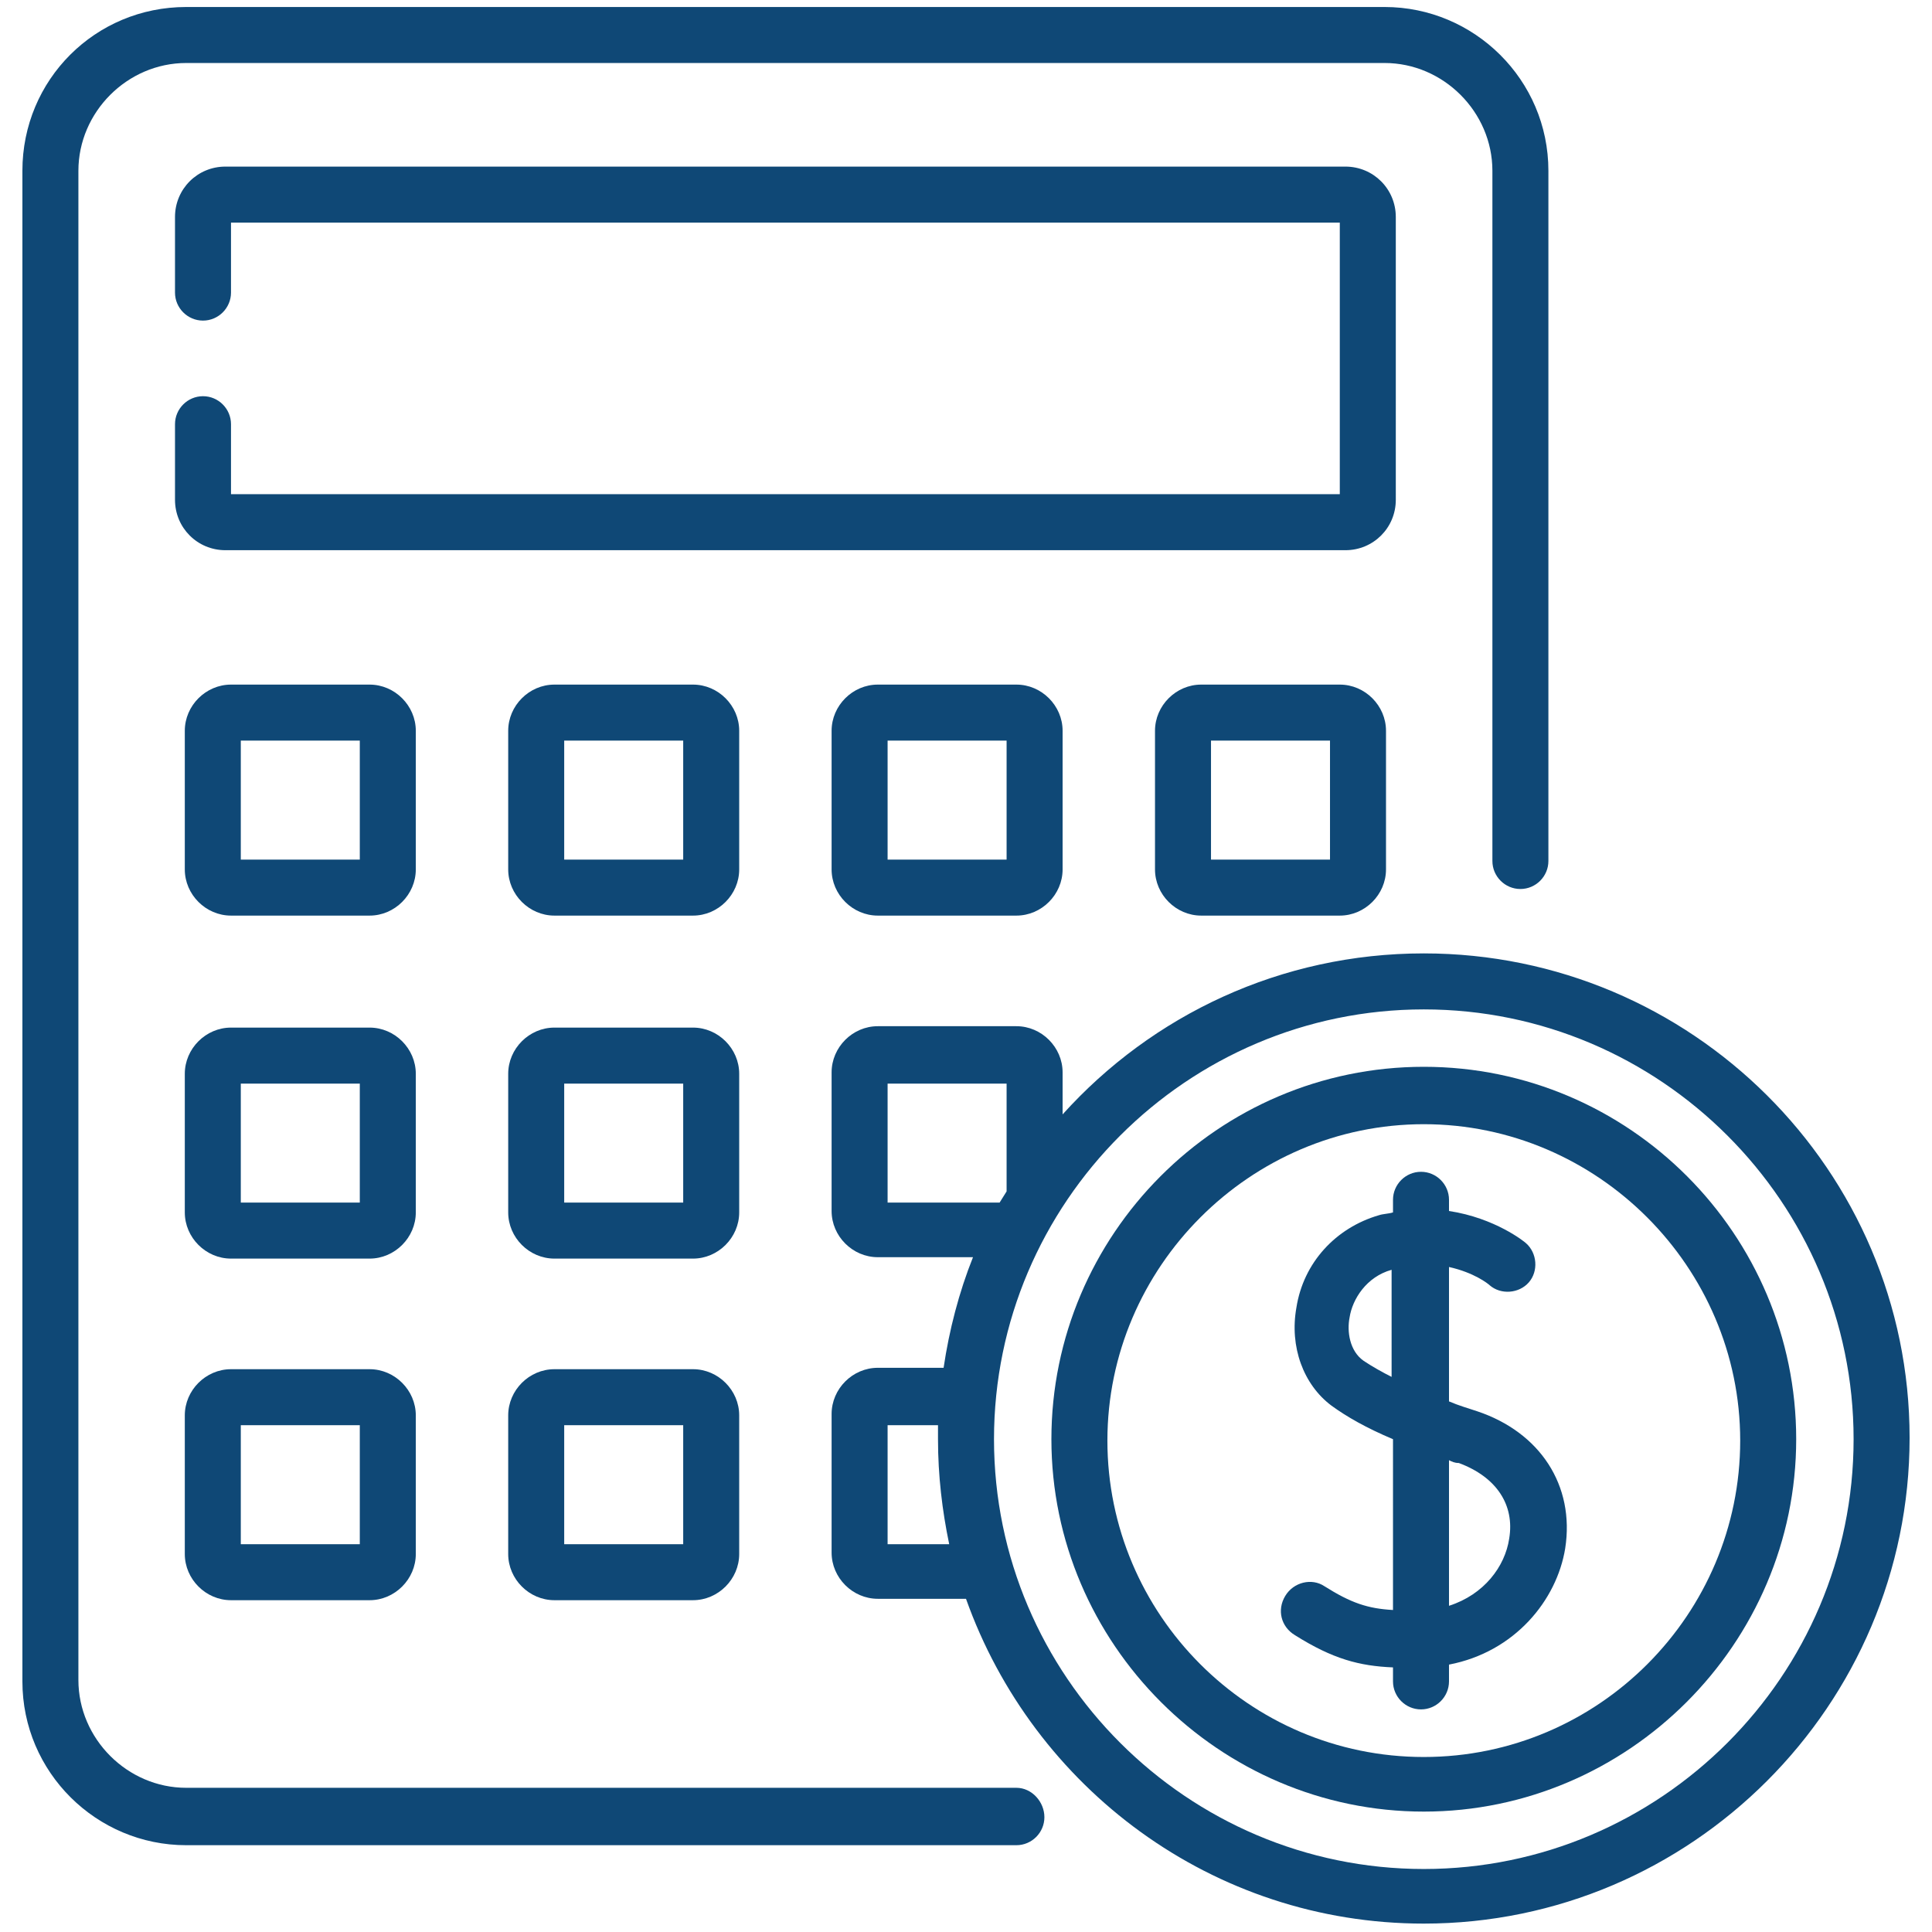
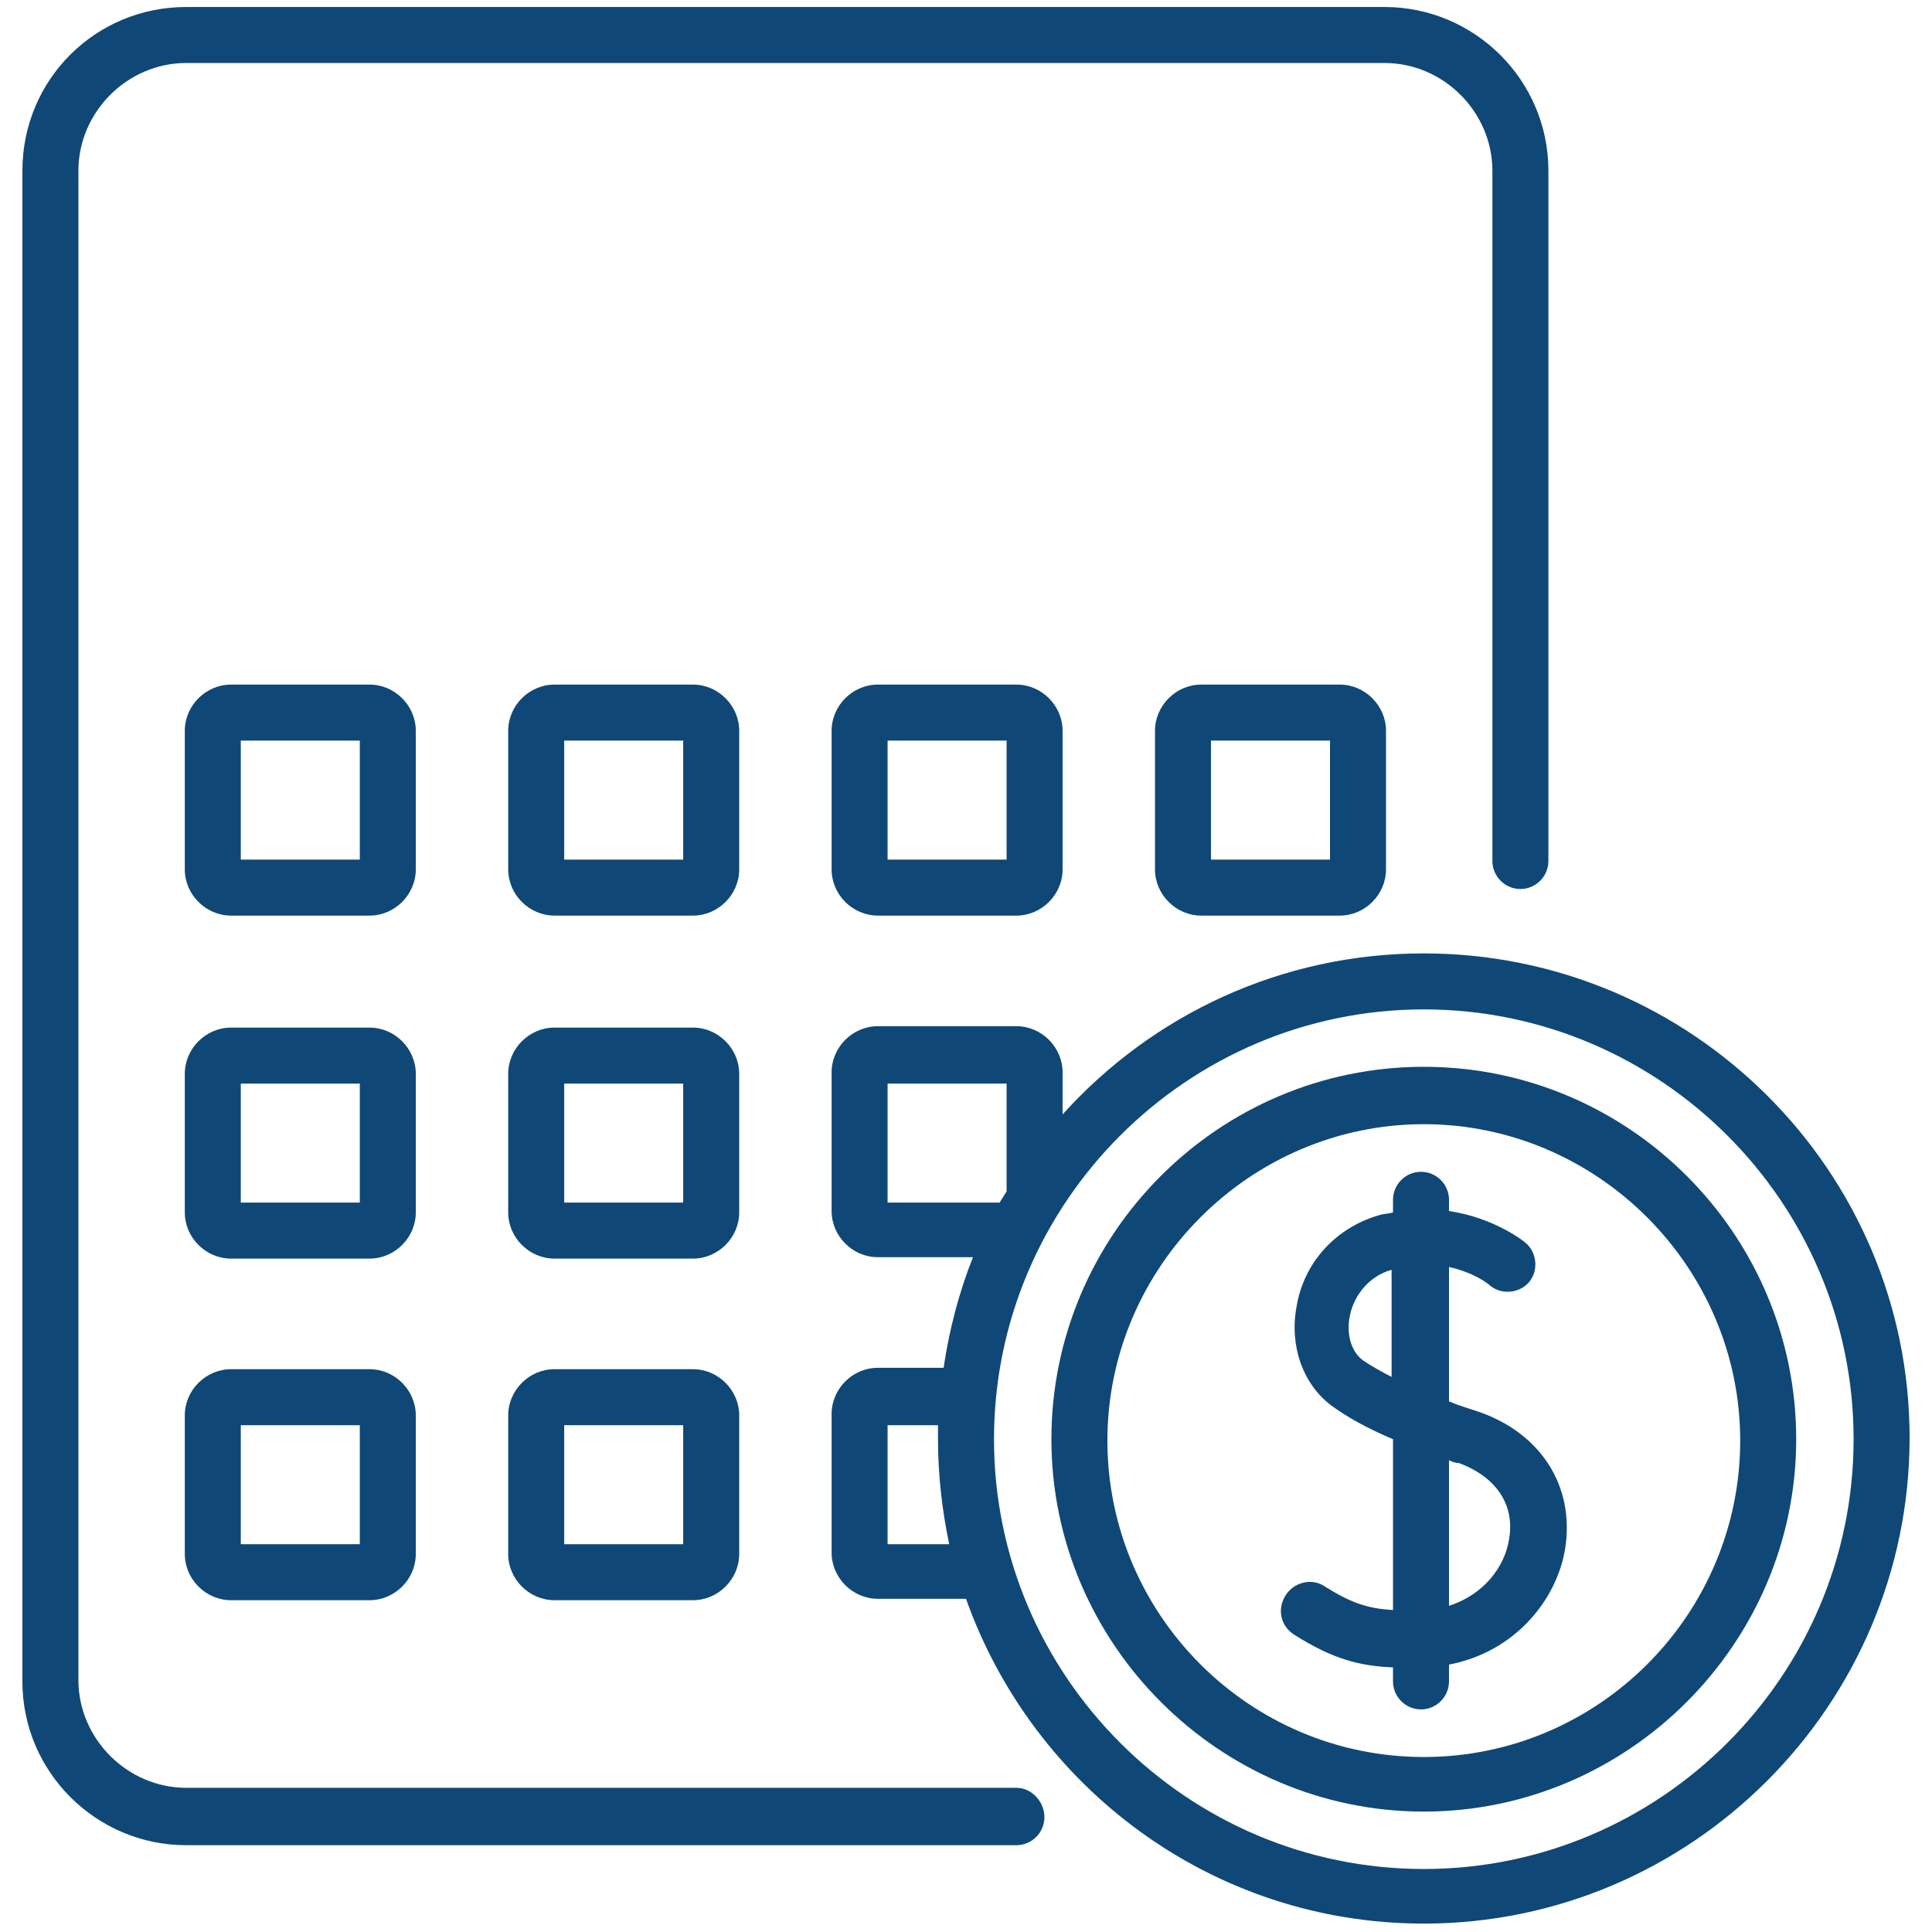
<svg xmlns="http://www.w3.org/2000/svg" id="Capa_1" x="0px" y="0px" viewBox="0 0 138 138" style="enable-background:new 0 0 138 138;" xml:space="preserve">
  <style type="text/css">
	.st0{fill:#0F4876;}
</style>
  <g>
    <path class="st0" d="M105.5,100.8L105.5,100.8c-0.6-0.2-1.3-0.4-2-0.7v-9.6c1.8,0.4,2.8,1.2,2.9,1.3c0.8,0.7,2.1,0.6,2.8-0.2   c0.7-0.8,0.6-2.1-0.2-2.8c-0.1-0.1-2.2-1.8-5.5-2.3v-0.8c0-1.1-0.9-2-2-2c-1.1,0-2,0.9-2,2v0.9c-0.3,0.1-0.7,0.1-1,0.2   c-3.1,0.9-5.4,3.4-5.9,6.6c-0.5,2.8,0.5,5.5,2.5,7c1.1,0.8,2.5,1.6,4.4,2.4V115c-1.8-0.1-3-0.5-4.9-1.7c-0.9-0.6-2.2-0.3-2.8,0.7   s-0.3,2.2,0.7,2.8c2.7,1.7,4.6,2.2,7,2.3v1c0,1.1,0.9,2,2,2c1.1,0,2-0.9,2-2v-1.2c4.7-0.9,7.7-4.6,8.3-8.3   C112.5,106.1,110,102.3,105.5,100.8z M99.5,98.4c-0.8-0.4-1.5-0.8-2.1-1.2c-1-0.7-1.2-2.1-1-3.1c0.2-1.3,1.2-2.9,3-3.4V98.4z    M107.8,109.9c-0.3,2-1.8,4-4.3,4.8v-10.4c0.2,0.1,0.4,0.2,0.7,0.2C106.9,105.5,108.2,107.5,107.8,109.9L107.8,109.9z" />
-     <path class="st0" d="M99.7,15.5c0-2-1.6-3.6-3.6-3.6h-80c-2,0-3.6,1.6-3.6,3.6v5.4c0,1.1,0.9,2,2,2c1.1,0,2-0.9,2-2v-5h79.2v19.4   H16.5v-5c0-1.1-0.9-2-2-2s-2,0.9-2,2v5.4c0,2,1.6,3.6,3.6,3.6h80c2,0,3.6-1.6,3.6-3.6V15.5z" />
    <path class="st0" d="M29.7,52.2c0-1.8-1.5-3.3-3.3-3.3h-9.9c-1.8,0-3.3,1.5-3.3,3.3v9.9c0,1.8,1.5,3.3,3.3,3.3h9.9   c1.8,0,3.3-1.5,3.3-3.3V52.2z M25.7,61.4h-8.5v-8.5h8.5V61.4z" />
    <path class="st0" d="M52.8,52.2c0-1.8-1.5-3.3-3.3-3.3h-9.9c-1.8,0-3.3,1.5-3.3,3.3v9.9c0,1.8,1.5,3.3,3.3,3.3h9.9   c1.8,0,3.3-1.5,3.3-3.3V52.2z M48.8,61.4h-8.5v-8.5h8.5V61.4z" />
    <path class="st0" d="M62.7,48.9c-1.8,0-3.3,1.5-3.3,3.3v9.9c0,1.8,1.5,3.3,3.3,3.3h9.9c1.8,0,3.3-1.5,3.3-3.3v-9.9   c0-1.8-1.5-3.3-3.3-3.3H62.7z M71.9,61.4h-8.5v-8.5h8.5V61.4z" />
    <path class="st0" d="M95.7,48.9h-9.9c-1.8,0-3.3,1.5-3.3,3.3v9.9c0,1.8,1.5,3.3,3.3,3.3h9.9c1.8,0,3.3-1.5,3.3-3.3v-9.9   C99,50.4,97.5,48.9,95.7,48.9z M95,61.4h-8.5v-8.5H95V61.4z" />
    <path class="st0" d="M29.7,76.7c0-1.8-1.5-3.3-3.3-3.3h-9.9c-1.8,0-3.3,1.5-3.3,3.3v9.9c0,1.8,1.5,3.3,3.3,3.3h9.9   c1.8,0,3.3-1.5,3.3-3.3V76.7z M25.7,85.9h-8.5v-8.5h8.5V85.9z" />
    <path class="st0" d="M52.8,76.7c0-1.8-1.5-3.3-3.3-3.3h-9.9c-1.8,0-3.3,1.5-3.3,3.3v9.9c0,1.8,1.5,3.3,3.3,3.3h9.9   c1.8,0,3.3-1.5,3.3-3.3V76.7z M48.8,85.9h-8.5v-8.5h8.5V85.9z" />
    <path class="st0" d="M49.5,97.8h-9.9c-1.8,0-3.3,1.5-3.3,3.3v9.9c0,1.8,1.5,3.3,3.3,3.3h9.9c1.8,0,3.3-1.5,3.3-3.3v-9.9   C52.8,99.3,51.3,97.8,49.5,97.8z M48.8,110.3h-8.5v-8.5h8.5V110.3z" />
    <path class="st0" d="M101.7,68.1L101.7,68.1c-10.2,0-19.4,4.4-25.8,11.5v-3c0-1.8-1.5-3.3-3.3-3.3h-9.9c-1.8,0-3.3,1.5-3.3,3.3v9.9   c0,1.8,1.5,3.3,3.3,3.3h6.8c-1,2.5-1.7,5.2-2.1,7.9h-4.7c-1.8,0-3.3,1.5-3.3,3.3v9.9c0,1.8,1.5,3.3,3.3,3.3H69   c4.8,13.5,17.6,23.2,32.7,23.2c19.1,0,34.7-15.6,34.7-34.7S120.8,68.1,101.7,68.1z M63.4,110.3v-8.5H67c0,0.3,0,0.7,0,1   c0,2.6,0.3,5.1,0.8,7.5H63.4z M63.4,85.9v-8.5h8.5v7.7c-0.2,0.3-0.3,0.5-0.5,0.8H63.4z M101.7,133.5c-16.9,0-30.7-13.8-30.7-30.7   s13.8-30.7,30.7-30.7s30.7,13.8,30.7,30.7S118.6,133.5,101.7,133.5z" />
    <path class="st0" d="M101.7,76.2c-14.7,0-26.6,12-26.6,26.6s12,26.6,26.6,26.6s26.6-12,26.6-26.6S116.4,76.2,101.7,76.2z    M101.7,125.5c-12.5,0-22.6-10.2-22.6-22.6s10.2-22.6,22.6-22.6s22.6,10.2,22.6,22.6S114.2,125.5,101.7,125.5z" />
    <path class="st0" d="M26.4,97.8h-9.9c-1.8,0-3.3,1.5-3.3,3.3v9.9c0,1.8,1.5,3.3,3.3,3.3h9.9c1.8,0,3.3-1.5,3.3-3.3v-9.9   C29.7,99.3,28.2,97.8,26.4,97.8z M25.7,110.3h-8.5v-8.5h8.5V110.3z" />
    <path class="st0" d="M72.6,127.7H13.3c-4.2,0-7.7-3.5-7.7-7.7V12.2c0-4.2,3.5-7.7,7.7-7.7h85.6c4.2,0,7.7,3.5,7.7,7.7v49.3   c0,1.1,0.9,2,2,2s2-0.9,2-2V12.2c0-6.5-5.3-11.7-11.7-11.7H13.3C6.8,0.5,1.6,5.7,1.6,12.2v107.9c0,6.5,5.3,11.7,11.7,11.7h59.3   c1.1,0,2-0.9,2-2S73.7,127.7,72.6,127.7z" />
  </g>
</svg>